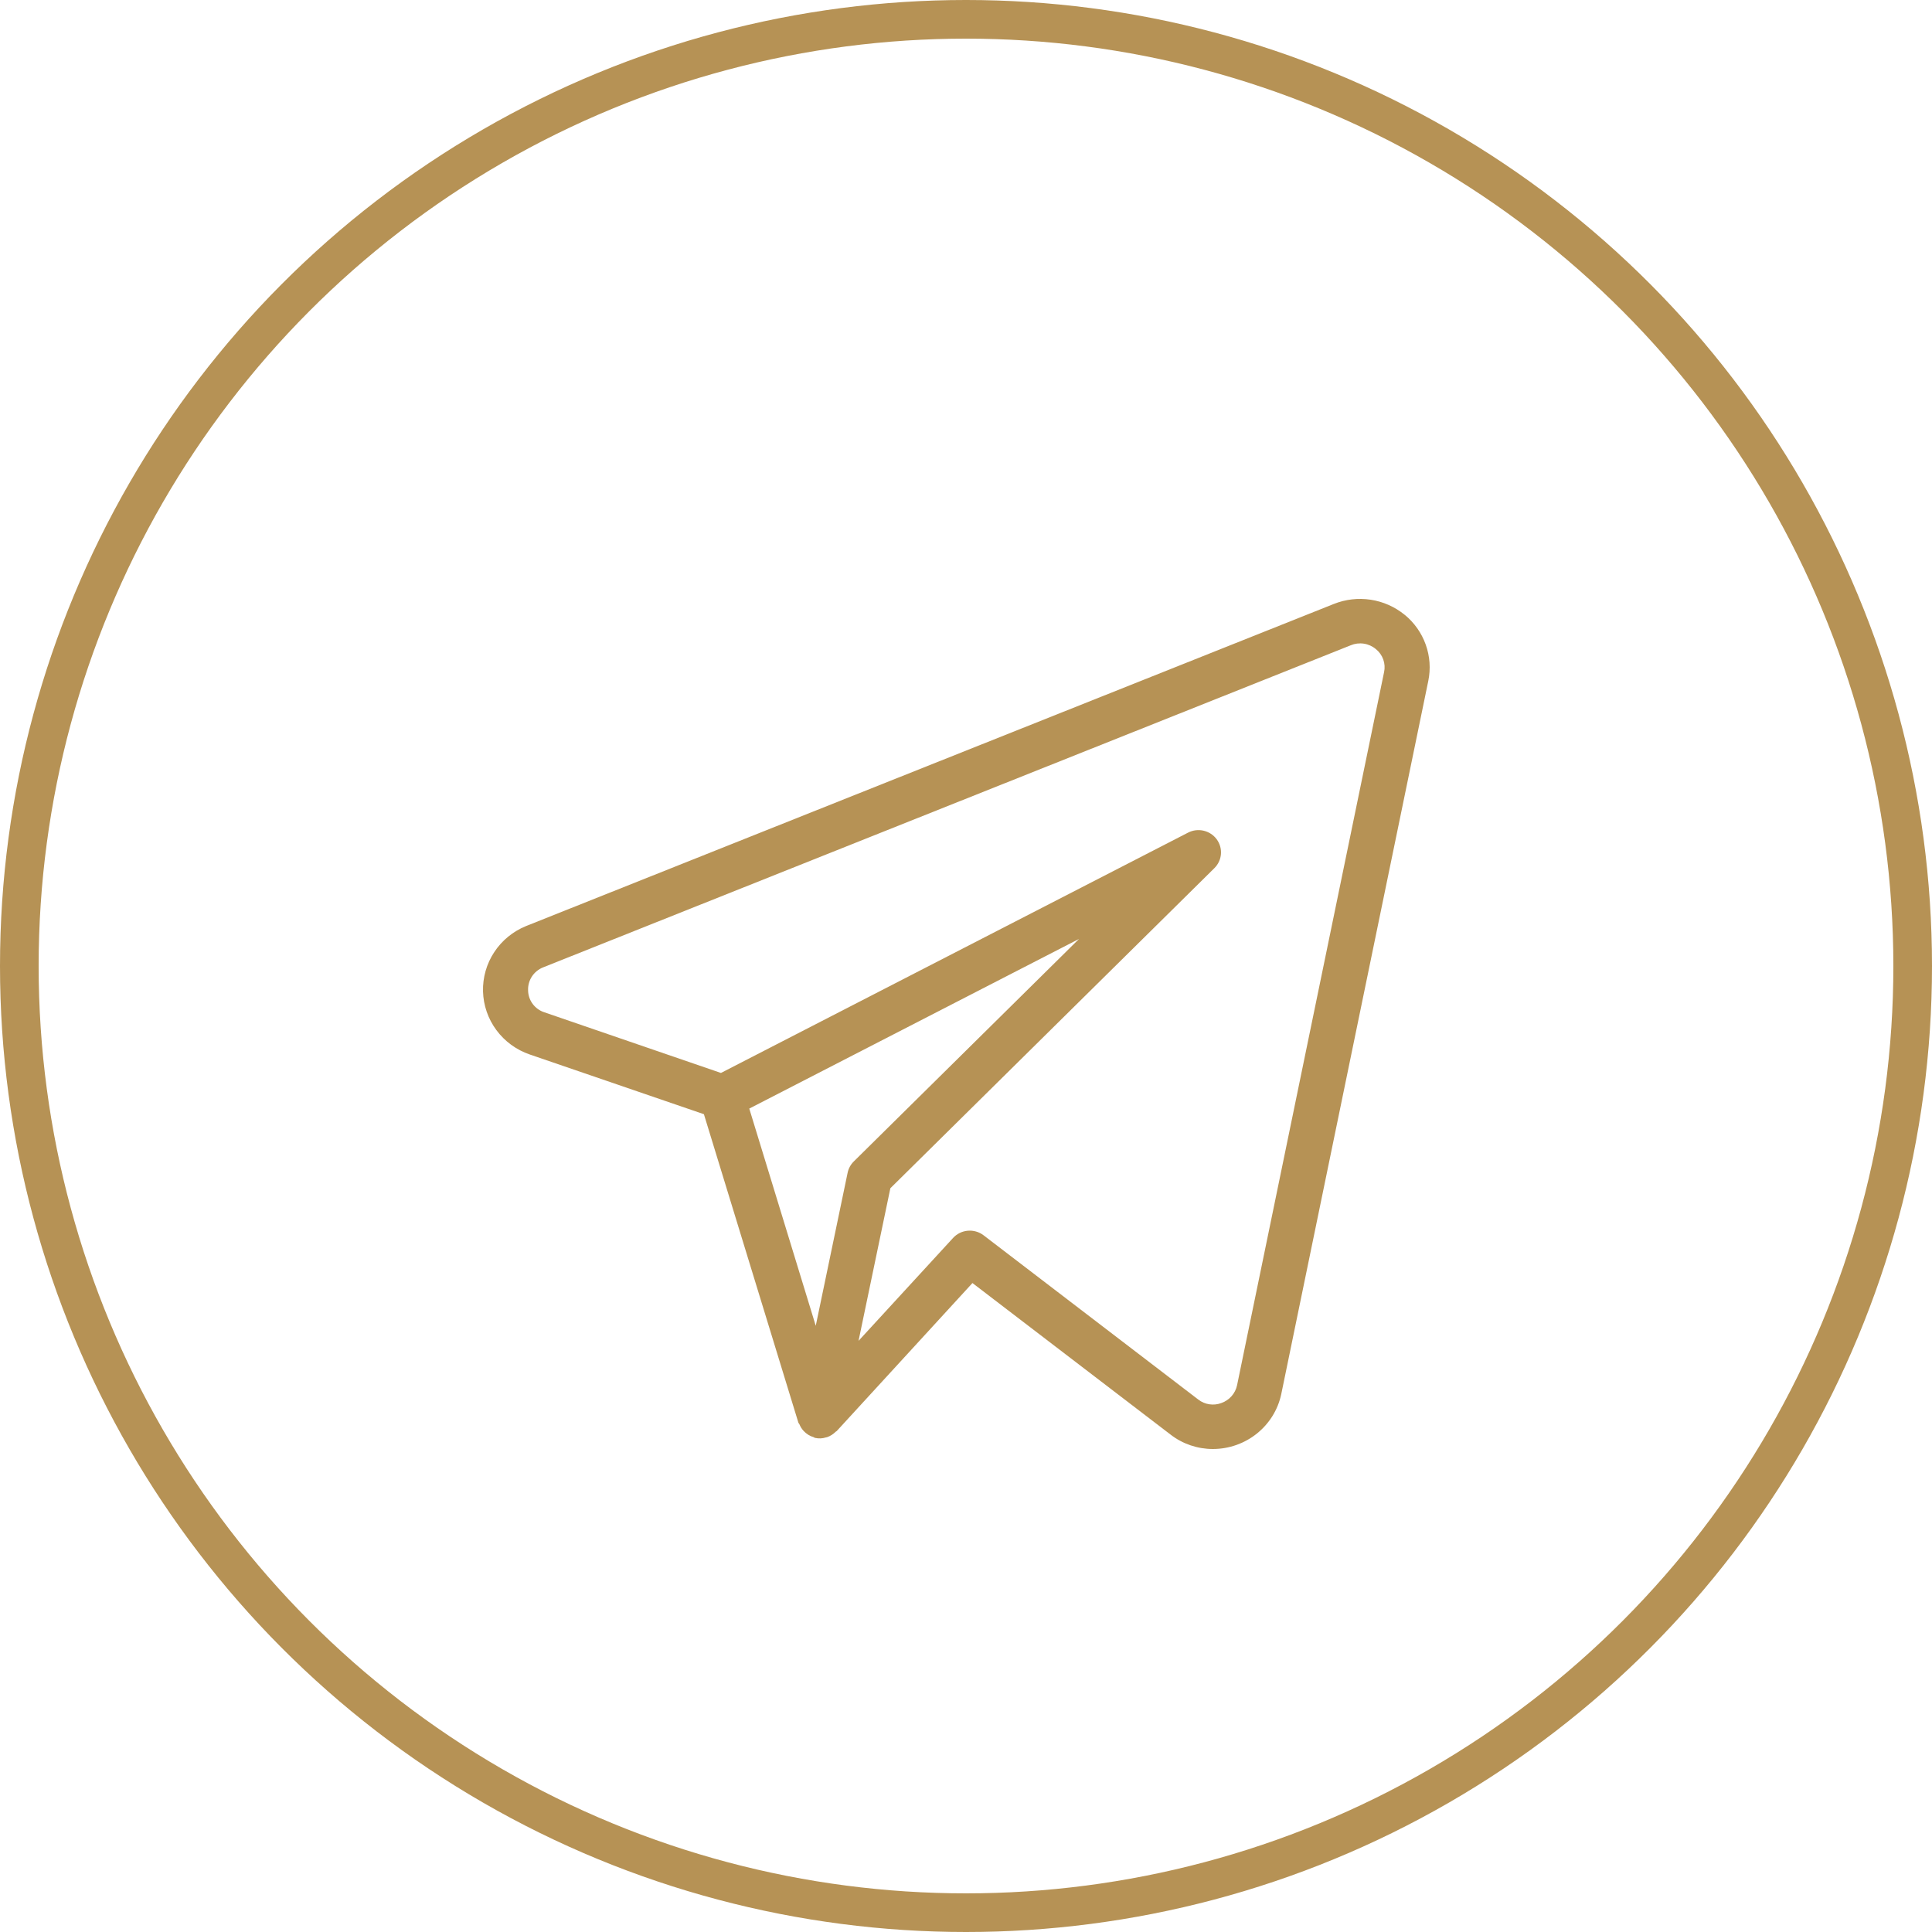
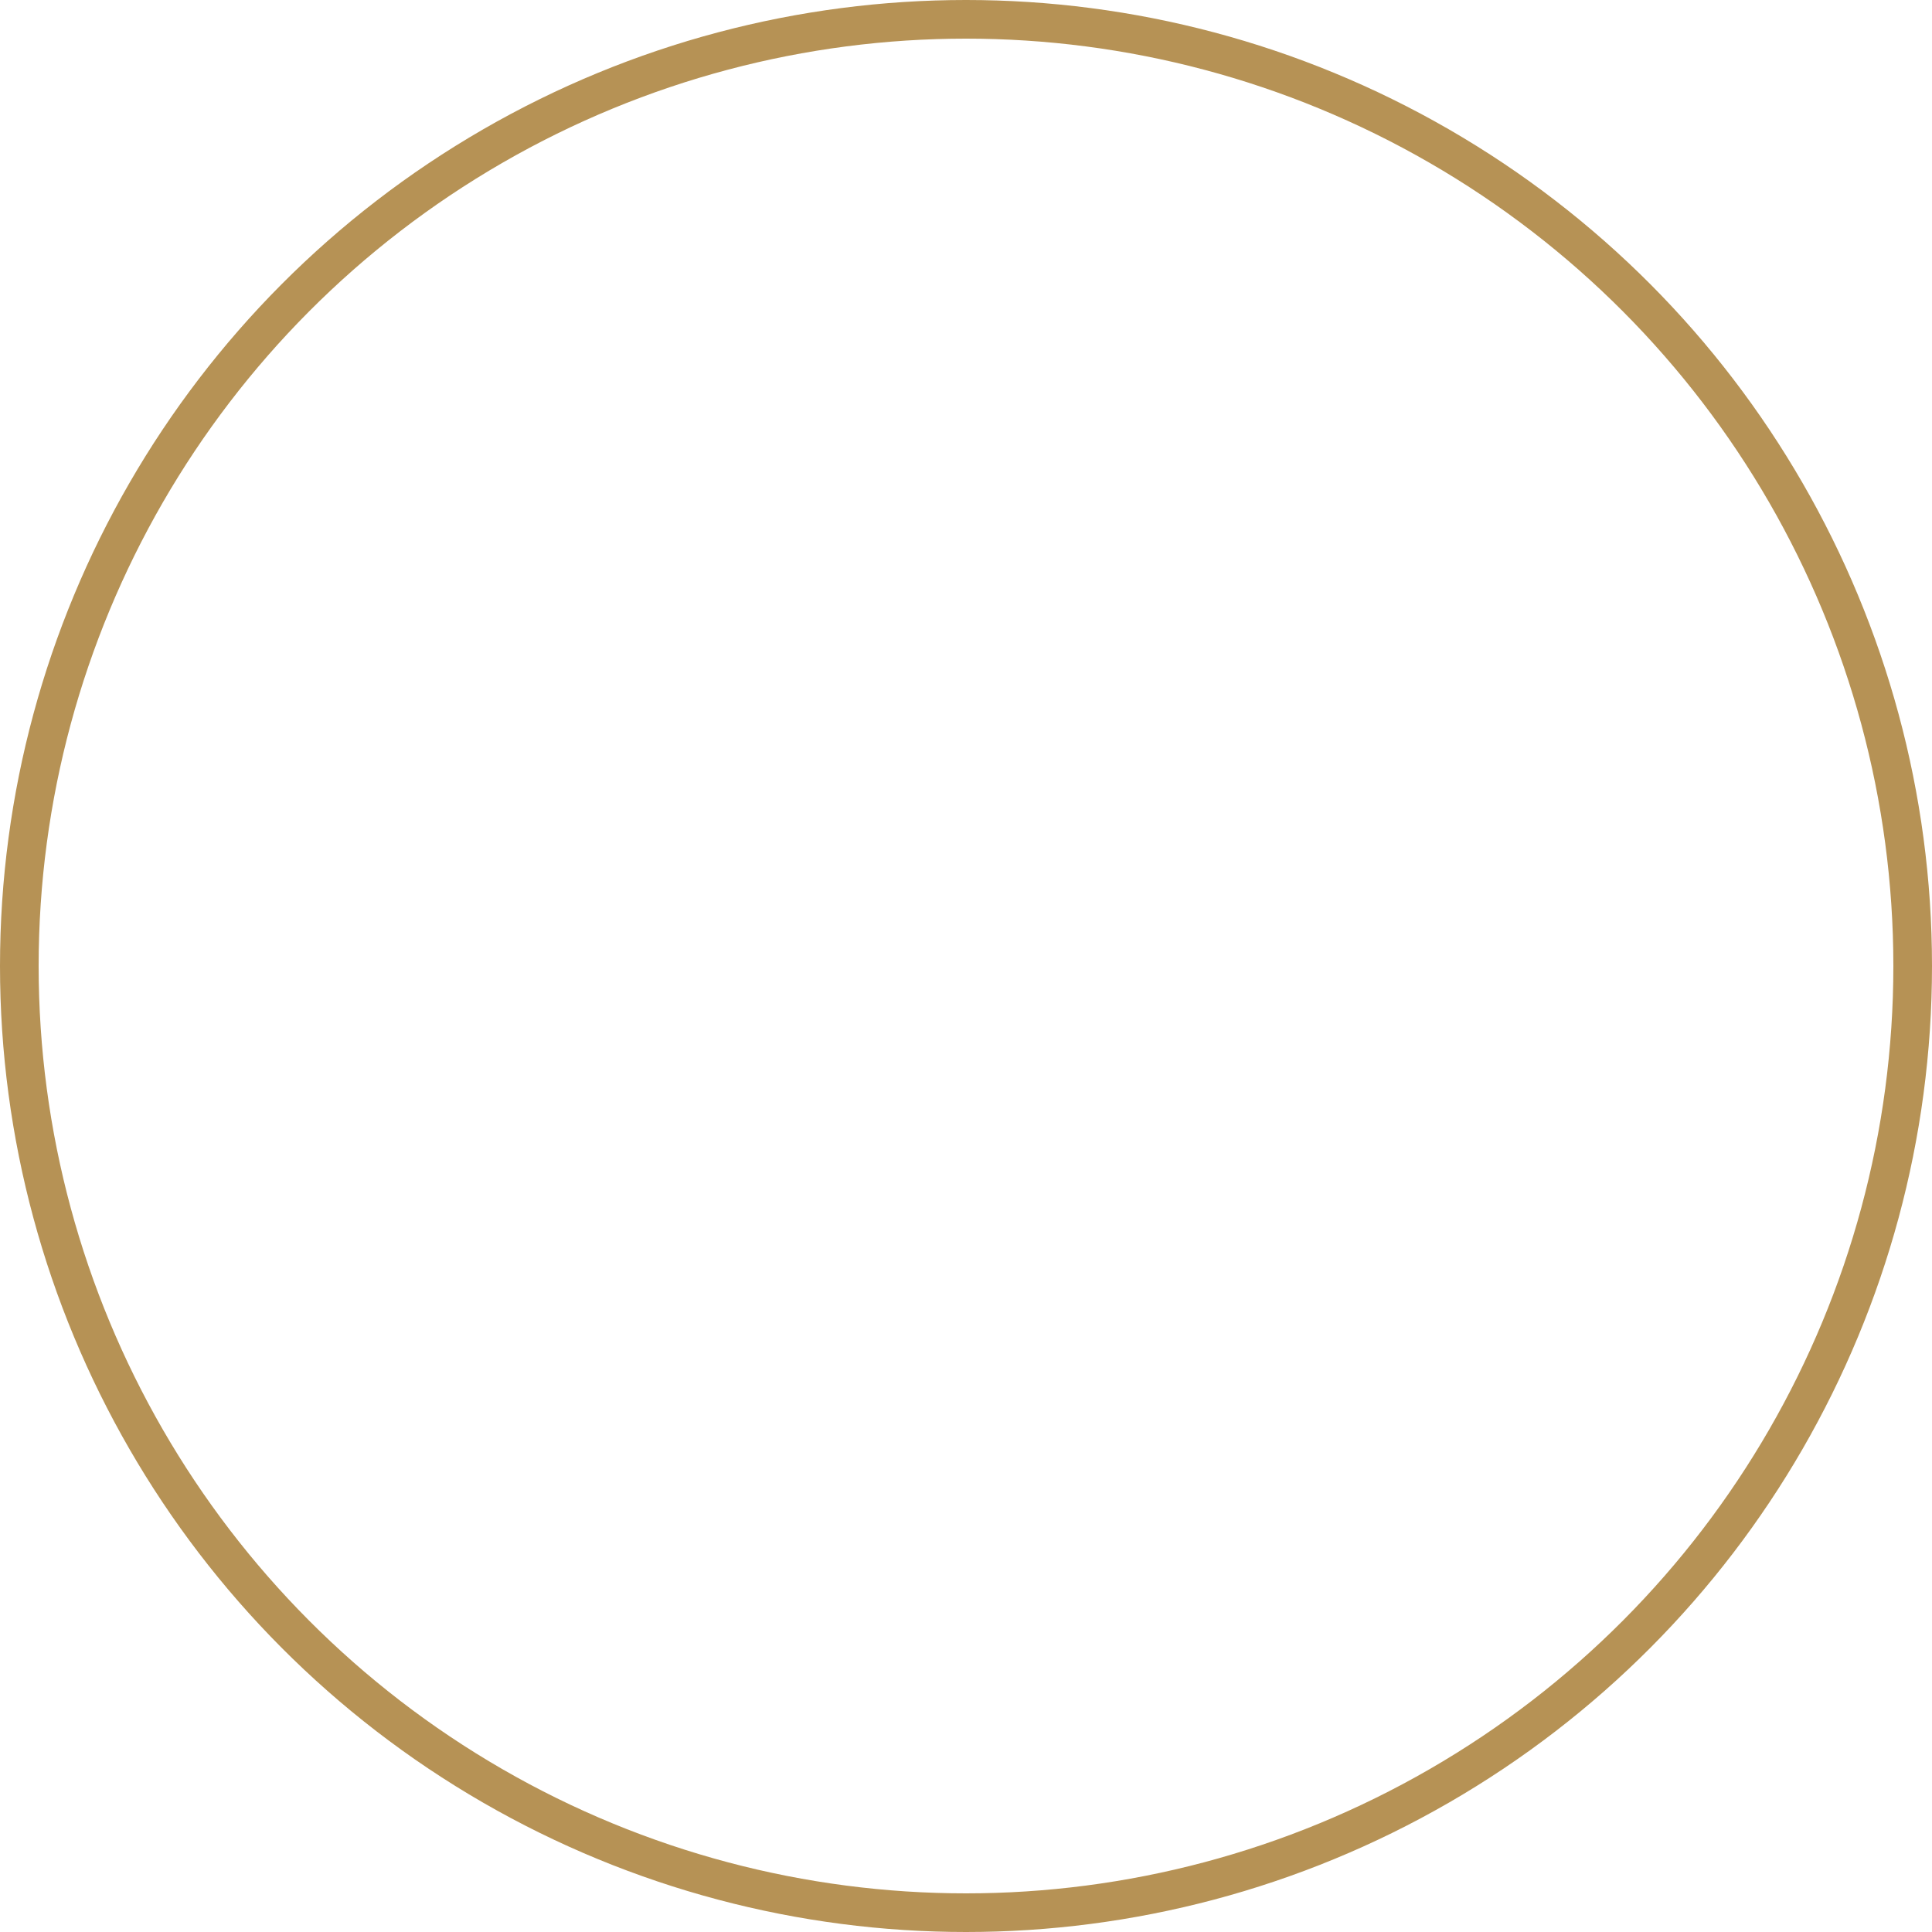
<svg xmlns="http://www.w3.org/2000/svg" width="100" height="100" viewBox="0 0 100 100" fill="none">
-   <path d="M72.706 31.823C72.202 31.411 71.596 31.141 70.95 31.042C70.304 30.943 69.643 31.019 69.038 31.261L27.232 47.931C26.556 48.205 25.981 48.676 25.583 49.28C25.184 49.885 24.982 50.595 25.001 51.316C25.021 52.038 25.262 52.736 25.693 53.318C26.124 53.901 26.724 54.34 27.414 54.578L36.434 57.671L41.323 73.633C41.332 73.666 41.362 73.686 41.376 73.716C41.427 73.844 41.5 73.961 41.593 74.062C41.735 74.218 41.917 74.332 42.121 74.391C42.144 74.401 42.16 74.421 42.184 74.426H42.198L42.205 74.428C42.385 74.467 42.573 74.457 42.748 74.401C42.767 74.396 42.786 74.396 42.807 74.389C42.975 74.331 43.128 74.235 43.252 74.108C43.266 74.092 43.29 74.09 43.304 74.076L50.334 66.41L60.593 74.258C61.216 74.74 61.984 75 62.775 75C64.488 75 65.965 73.815 66.317 72.163L73.928 35.245C74.057 34.619 74.012 33.969 73.796 33.366C73.581 32.763 73.204 32.229 72.706 31.821V31.823ZM43.873 60.701L42.223 68.623L38.782 57.38L55.85 48.599L44.19 60.118C44.029 60.278 43.918 60.48 43.873 60.701ZM64.03 71.7C63.986 71.909 63.889 72.103 63.747 72.264C63.605 72.425 63.424 72.547 63.221 72.619C63.022 72.695 62.807 72.718 62.597 72.686C62.387 72.655 62.188 72.57 62.021 72.439L50.908 63.937C50.675 63.76 50.384 63.676 50.092 63.702C49.799 63.727 49.528 63.861 49.331 64.076L44.438 69.402L46.085 61.503L62.859 44.932C63.055 44.738 63.175 44.48 63.196 44.206C63.217 43.932 63.138 43.66 62.974 43.438C62.809 43.216 62.57 43.06 62.299 42.997C62.028 42.934 61.743 42.969 61.496 43.096L37.316 55.536L28.177 52.397C27.934 52.318 27.723 52.167 27.572 51.963C27.421 51.76 27.338 51.516 27.334 51.264C27.323 51.009 27.392 50.758 27.531 50.544C27.671 50.33 27.875 50.164 28.114 50.07L69.913 33.4C70.127 33.31 70.362 33.281 70.592 33.316C70.822 33.35 71.038 33.448 71.215 33.598C71.39 33.738 71.523 33.924 71.598 34.135C71.673 34.346 71.687 34.573 71.639 34.791L64.03 71.702V71.7Z" fill="#B69255" />
  <circle cx="50" cy="50" r="49" stroke="#B69255" stroke-width="2" />
</svg>